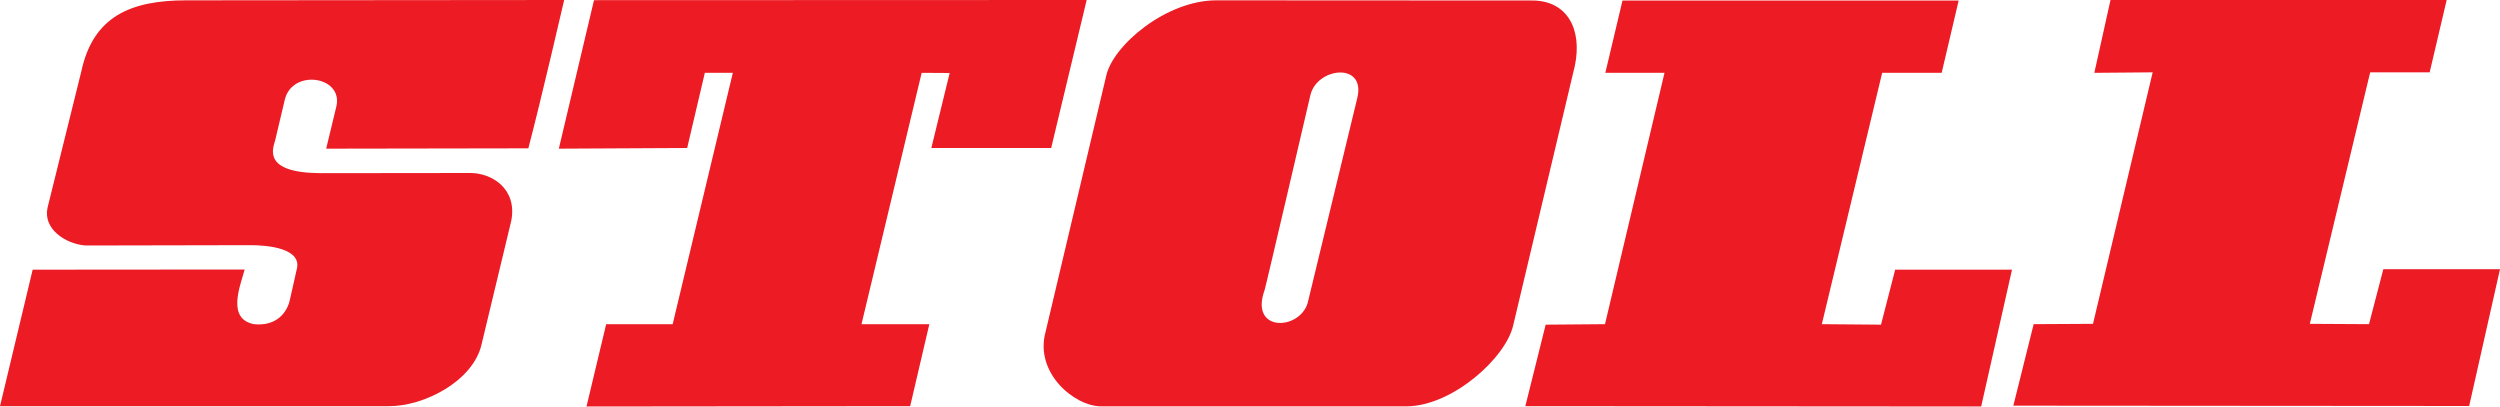
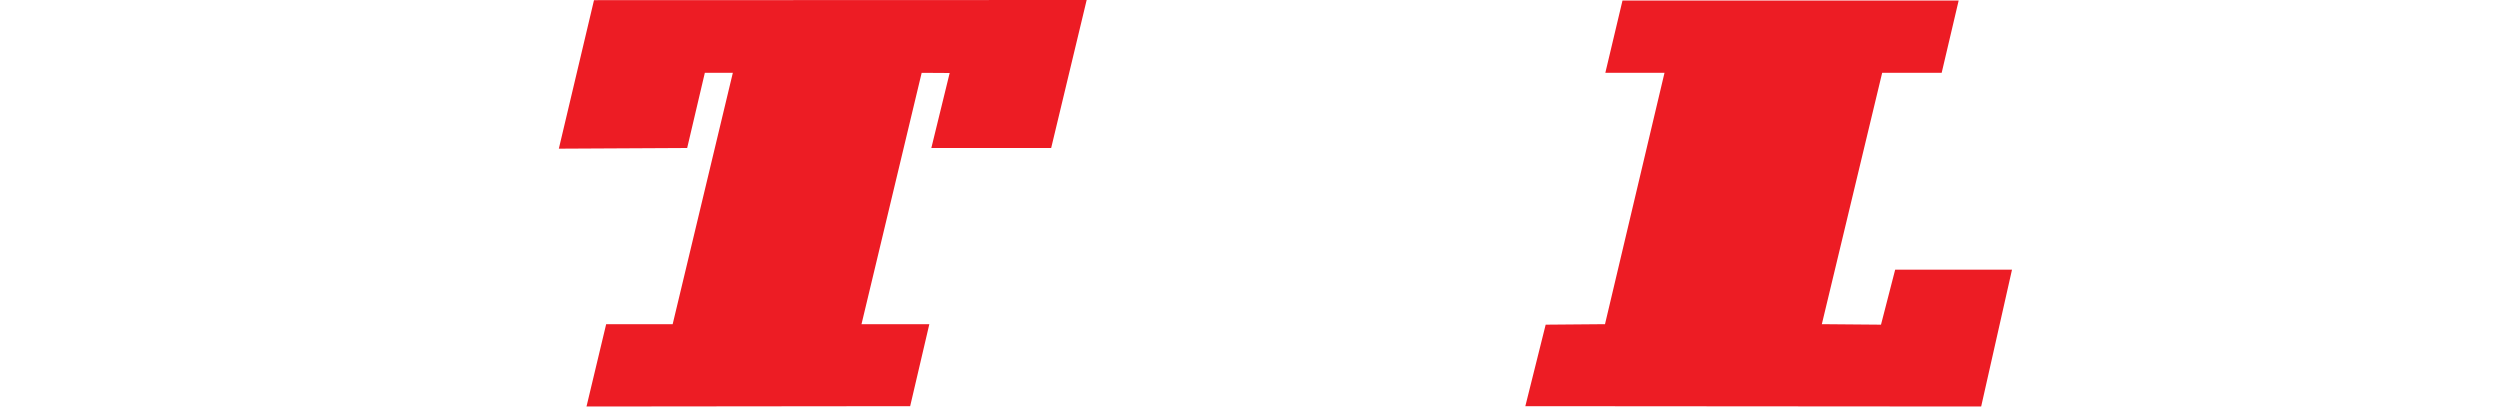
<svg xmlns="http://www.w3.org/2000/svg" version="1.1" id="Layer_1" x="0px" y="0px" viewBox="0 0 150 24.39" style="enable-background:new 0 0 150 24.39;" xml:space="preserve">
  <style type="text/css">
	.st0{fill:#ED1C24;}
	.st1{fill-rule:evenodd;clip-rule:evenodd;fill:#ED1C24;}
</style>
  <g>
    <polygon class="st0" points="65.2,0 63.07,8.88 55.88,8.88 56.98,4.38 55.3,4.37 51.69,19.45 55.76,19.45 54.61,24.37 35.19,24.39    36.37,19.45 40.36,19.45 43.97,4.37 42.29,4.37 41.23,8.88 33.53,8.92 35.64,0.01 65.2,0  " />
-     <path class="st1" d="M81.44,5.87c0.52-2.16-2.43-1.84-2.82-0.15c0,0-2.75,11.82-2.75,11.7c-0.9,2.52,2.09,2.42,2.59,0.76   L81.44,5.87L81.44,5.87z M91.89,0.03c2.15-0.02,3.06,1.73,2.6,3.92l-3.7,15.58c-0.45,1.95-3.63,4.81-6.36,4.85H66.07   c-1.6,0-4-2-3.34-4.45l3.64-15.37c0.4-1.84,3.6-4.54,6.61-4.54L91.89,0.03L91.89,0.03z" />
    <polygon class="st1" points="117.52,0.03 116.5,4.37 112.93,4.37 109.31,19.45 112.86,19.48 113.71,16.18 120.72,16.18    118.87,24.39 118.87,24.39 91.52,24.37 92.74,19.48 96.3,19.45 99.87,4.37 96.32,4.37 97.35,0.03 117.52,0.03  " />
-     <path class="st0" d="M33.85,0c0,0-1.39,6.02-2.15,8.9L19.57,8.92c0.24-1,0.62-2.57,0.62-2.57c0.38-1.78-2.64-2.23-3.1-0.38   l-0.58,2.45c-0.14,0.5-0.77,1.95,2.72,1.97l9-0.01c1.25,0,2.81,0.92,2.45,2.85l-1.79,7.45c-0.51,2.18-3.43,3.7-5.56,3.69L0,24.37   l1.96-8.19c4.1,0,12.72-0.01,12.72-0.01c-0.25,0.95-1.11,2.96,0.56,3.28c1.33,0.14,1.98-0.68,2.15-1.45l0.41-1.82   c0.36-1.28-1.73-1.47-2.76-1.47l-9.92,0.02c-1.2-0.1-2.54-0.99-2.27-2.26l2.03-8.19c0.71-3.31,2.98-4.26,6.3-4.26L33.85,0L33.85,0z   " />
-     <polygon class="st1" points="146.8,0 145.78,4.34 142.21,4.34 138.59,19.43 142.14,19.45 143,16.15 150,16.15 148.15,24.36    148.15,24.36 120.8,24.34 122.02,19.45 125.58,19.43 129.16,4.34 125.66,4.37 126.63,0 146.8,0  " />
  </g>
</svg>